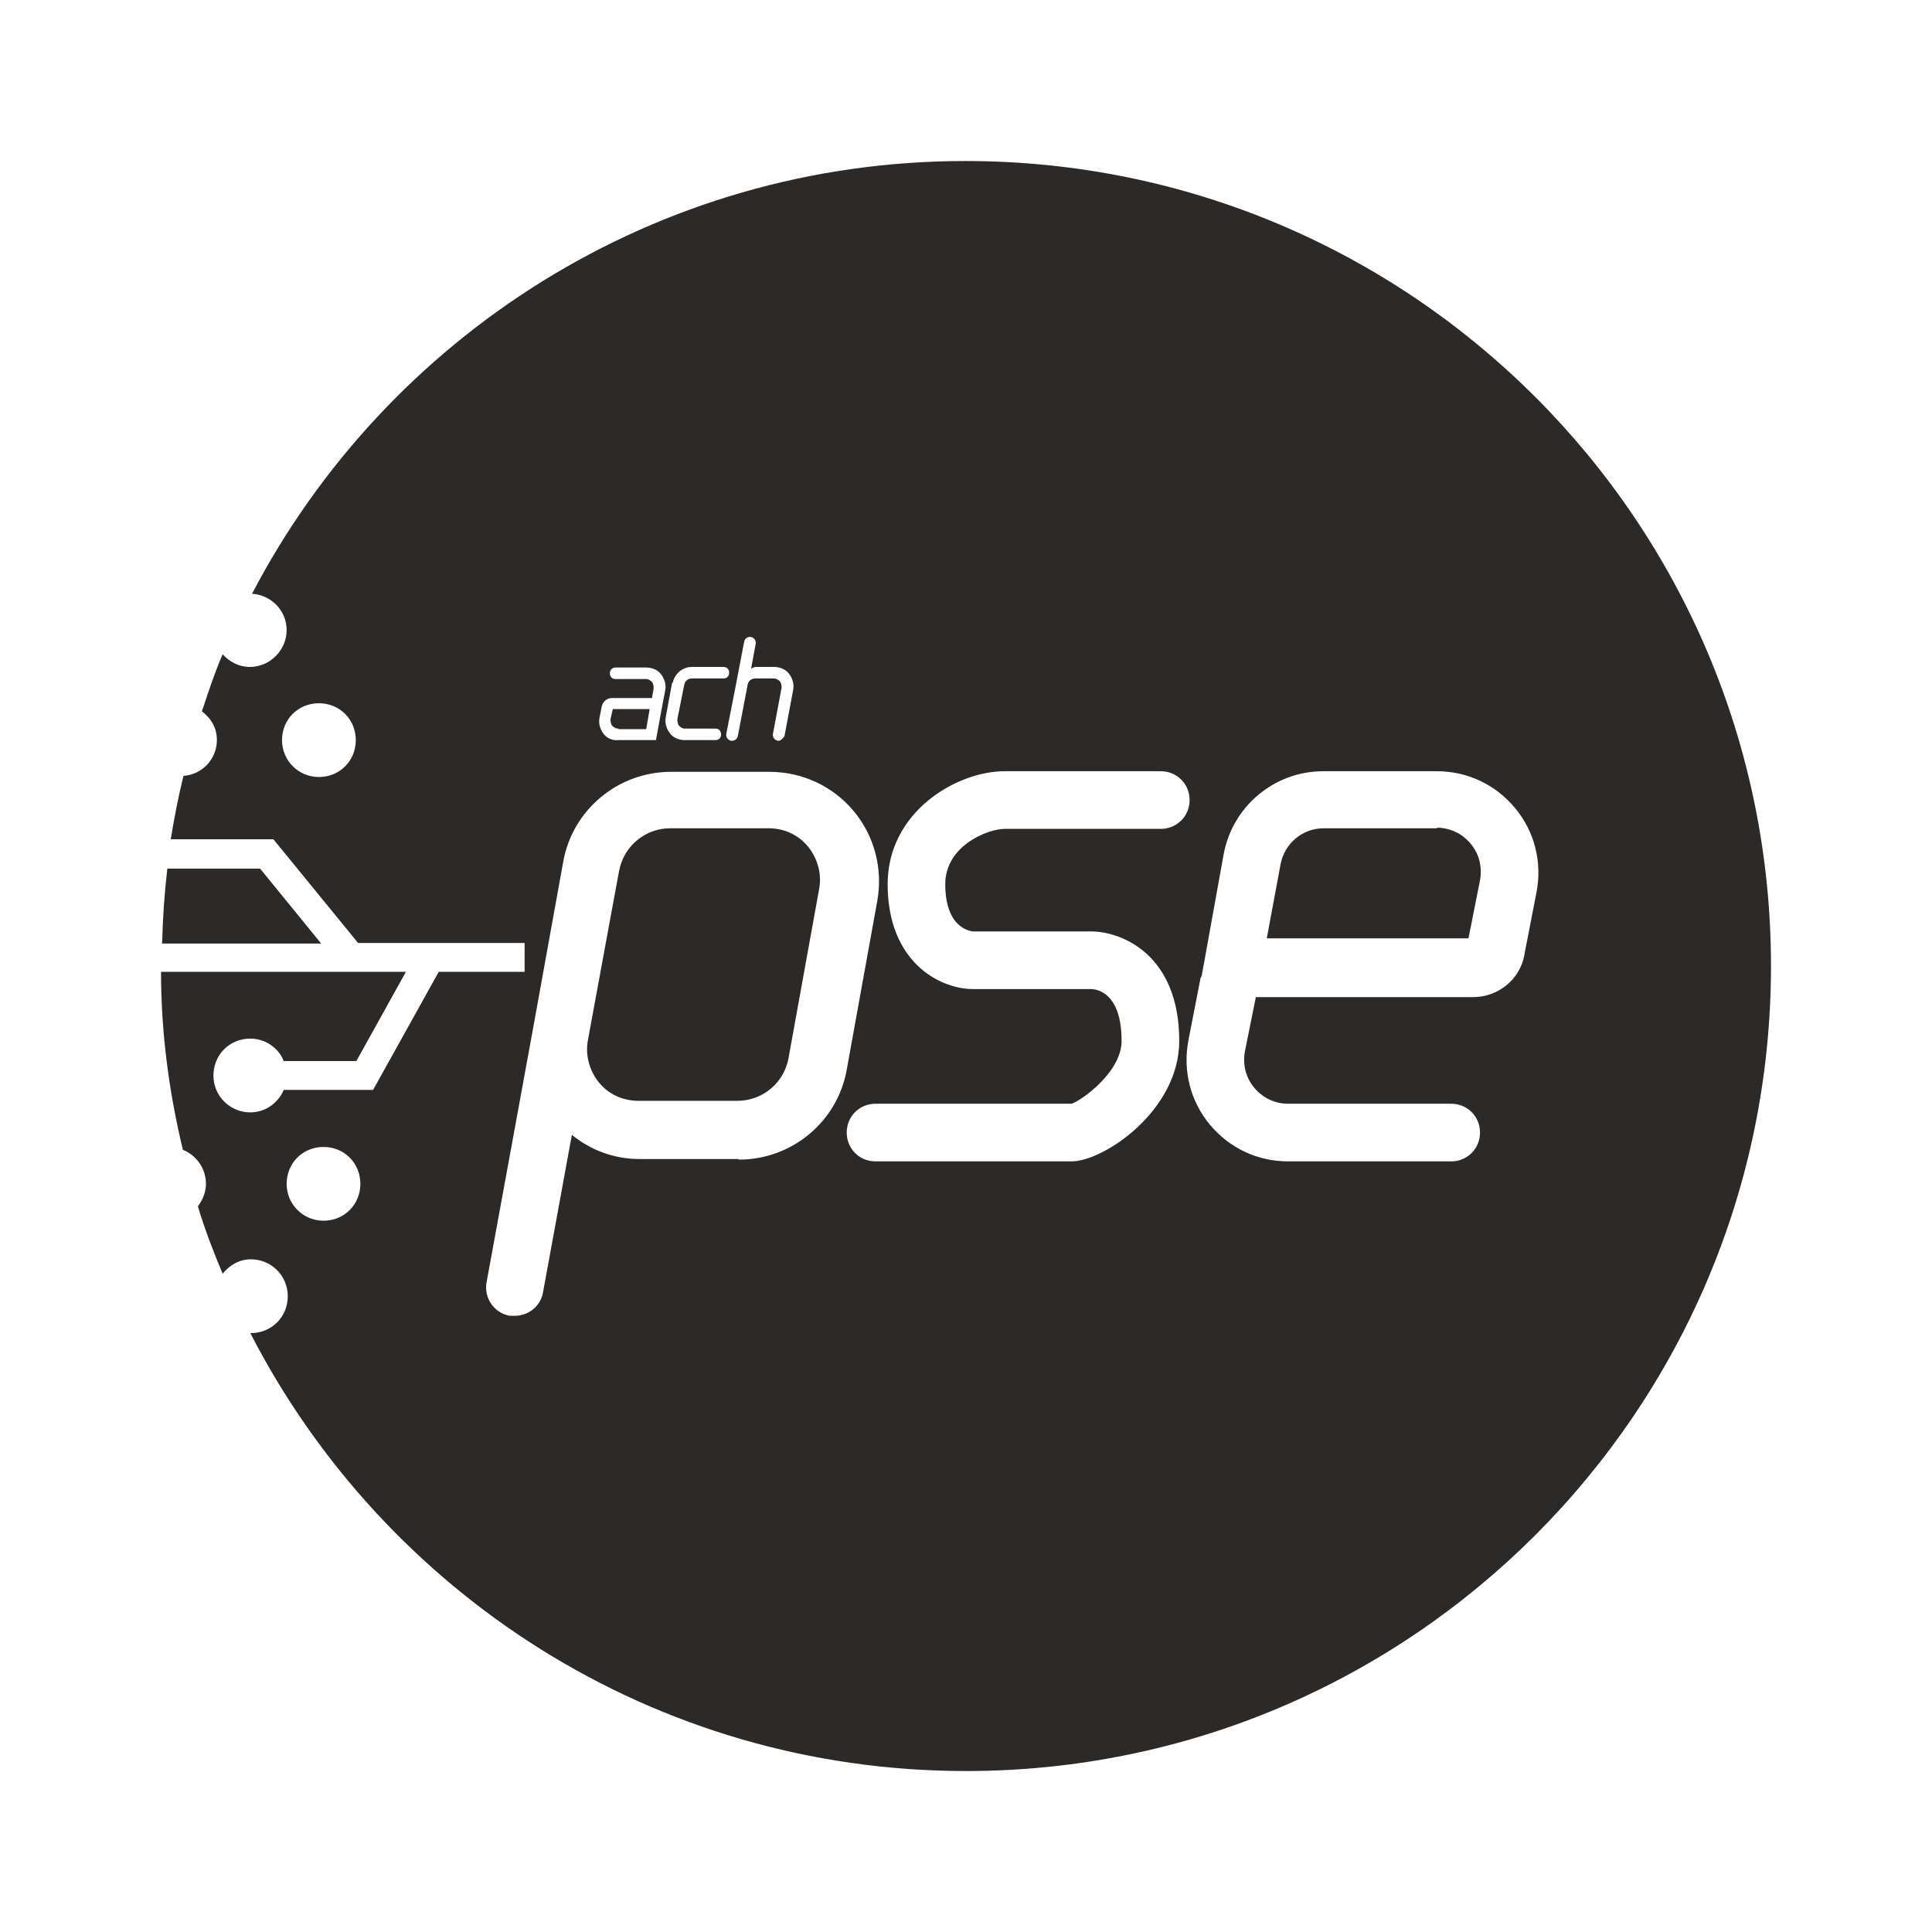
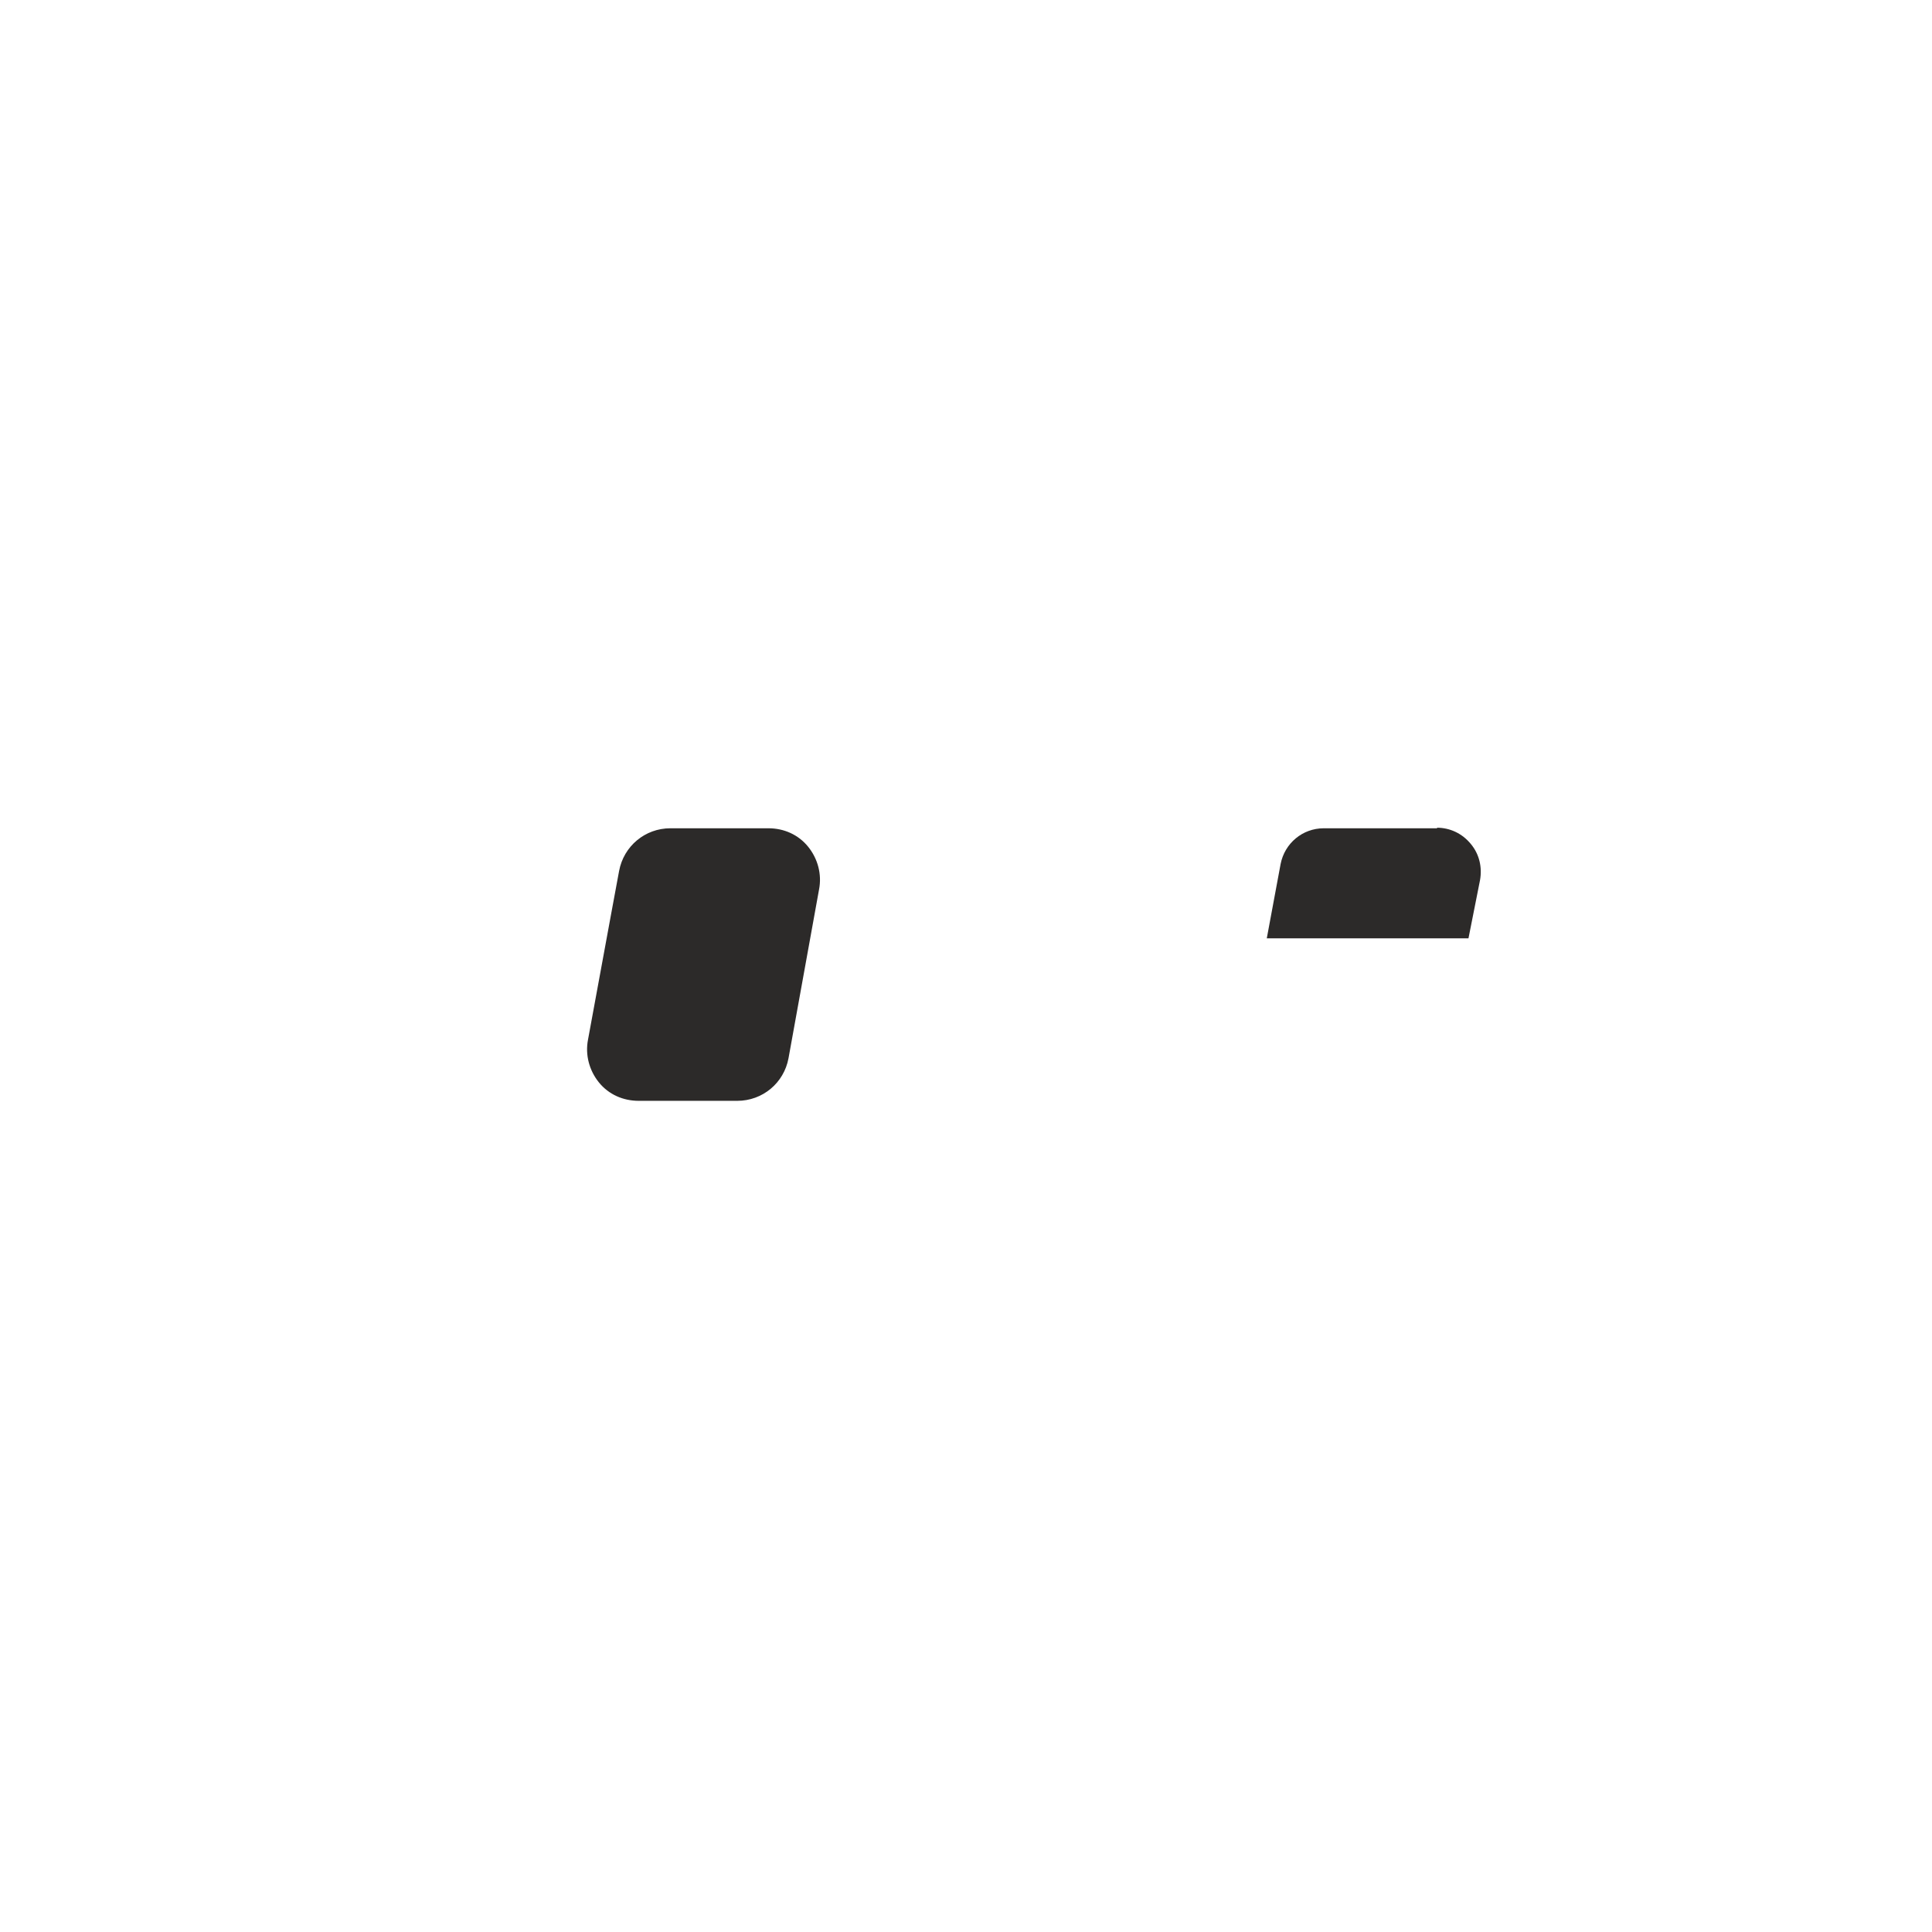
<svg xmlns="http://www.w3.org/2000/svg" width="38" height="38" viewBox="0 0 38 38" fill="none">
  <g id="dsw/brands/pse/black">
    <g id="Vector">
-       <path d="M12.71 14.342H12.166V14.331C12.109 14.331 12.075 14.308 12.041 14.274C12.007 14.24 12.007 14.15 12.007 14.15L12.053 13.946H12.778L12.71 14.342Z" fill="#2C2A29" />
      <path d="M15.113 16.291H13.186C12.687 16.291 12.268 16.643 12.177 17.13L12.03 17.923L11.565 20.451C11.508 20.745 11.588 21.052 11.78 21.29C11.973 21.528 12.257 21.652 12.563 21.652H14.501C14.999 21.652 15.419 21.301 15.509 20.814L16.11 17.493C16.167 17.198 16.087 16.892 15.895 16.654C15.702 16.416 15.419 16.291 15.113 16.291Z" fill="#2C2A29" />
      <path d="M28.271 16.291H26.038C25.619 16.291 25.268 16.586 25.188 16.994L24.916 18.456H28.883L29.11 17.312C29.155 17.062 29.099 16.802 28.928 16.598C28.759 16.393 28.52 16.28 28.26 16.28L28.271 16.291Z" fill="#2C2A29" />
-       <path fill-rule="evenodd" clip-rule="evenodd" d="M18.989 3.167C12.891 3.167 7.598 6.624 4.957 11.679C5.332 11.701 5.638 12.007 5.638 12.393C5.638 12.778 5.32 13.118 4.912 13.118C4.697 13.118 4.515 13.016 4.379 12.869C4.234 13.201 4.117 13.553 4.003 13.897L3.971 13.991C4.153 14.127 4.266 14.319 4.266 14.557C4.266 14.931 3.971 15.238 3.609 15.26C3.507 15.668 3.427 16.087 3.359 16.507H5.377L7.043 18.547H10.318V19.114H8.63L7.338 21.437H5.581C5.468 21.698 5.218 21.879 4.923 21.879C4.527 21.879 4.198 21.562 4.198 21.154C4.198 20.746 4.515 20.428 4.923 20.428C5.218 20.428 5.479 20.61 5.581 20.87H7.009L7.984 19.114H3.167C3.167 20.315 3.325 21.482 3.597 22.616C3.858 22.718 4.051 22.979 4.051 23.285C4.051 23.454 3.983 23.602 3.892 23.727C4.028 24.18 4.198 24.622 4.379 25.053C4.515 24.883 4.708 24.769 4.935 24.769C5.332 24.769 5.66 25.087 5.66 25.495C5.66 25.903 5.343 26.22 4.935 26.22H4.923C7.553 31.331 12.857 34.834 19 34.834C27.738 34.834 34.833 27.75 34.833 19C34.833 10.251 27.738 3.167 18.989 3.167ZM6.272 15.283C5.876 15.283 5.547 14.966 5.547 14.557C5.547 14.149 5.864 13.832 6.272 13.832C6.68 13.832 6.998 14.149 6.998 14.557C6.998 14.966 6.68 15.283 6.272 15.283ZM6.363 24.01C5.966 24.01 5.638 23.692 5.638 23.285C5.638 22.877 5.955 22.559 6.363 22.559C6.771 22.559 7.088 22.877 7.088 23.285C7.088 23.692 6.771 24.01 6.363 24.01ZM14.637 12.619C14.648 12.563 14.705 12.517 14.773 12.529C14.829 12.54 14.875 12.597 14.863 12.665L14.773 13.152C14.773 13.152 14.829 13.118 14.863 13.118H15.226C15.339 13.118 15.453 13.163 15.521 13.254C15.589 13.345 15.623 13.458 15.6 13.571L15.43 14.478C15.43 14.478 15.373 14.569 15.317 14.569H15.294C15.237 14.557 15.192 14.501 15.203 14.433L15.373 13.526C15.373 13.526 15.373 13.435 15.339 13.401C15.305 13.367 15.271 13.345 15.215 13.345H14.852C14.773 13.345 14.716 13.401 14.705 13.469L14.512 14.478C14.501 14.535 14.444 14.58 14.376 14.569C14.319 14.557 14.274 14.501 14.285 14.433L14.444 13.628L14.637 12.619ZM13.231 13.435C13.265 13.254 13.424 13.118 13.605 13.118H14.229C14.296 13.118 14.342 13.163 14.342 13.231C14.342 13.299 14.296 13.345 14.229 13.345H13.605C13.526 13.345 13.469 13.401 13.458 13.469L13.322 14.149C13.322 14.149 13.322 14.24 13.356 14.274C13.39 14.308 13.424 14.331 13.469 14.331H14.07C14.138 14.331 14.183 14.376 14.183 14.444C14.183 14.512 14.138 14.557 14.07 14.557H13.469C13.356 14.557 13.242 14.512 13.175 14.421C13.107 14.331 13.072 14.217 13.095 14.104L13.22 13.424L13.231 13.435ZM11.837 13.889C11.86 13.798 11.939 13.73 12.03 13.73H12.823L12.857 13.537C12.857 13.537 12.857 13.447 12.823 13.413C12.789 13.379 12.755 13.356 12.71 13.356H12.109C12.041 13.356 11.996 13.311 11.996 13.243C11.996 13.175 12.041 13.129 12.109 13.129H12.71C12.823 13.129 12.937 13.175 13.005 13.265C13.072 13.356 13.107 13.469 13.084 13.583L13.039 13.809L12.902 14.557H12.166C12.053 14.569 11.939 14.524 11.871 14.433C11.803 14.342 11.769 14.229 11.792 14.116L11.837 13.889ZM14.523 22.797H12.585C12.086 22.797 11.622 22.627 11.248 22.321L10.681 25.415C10.636 25.687 10.398 25.88 10.126 25.88H10.024C9.718 25.823 9.514 25.529 9.57 25.223L10.477 20.27L11.078 16.949C11.259 15.929 12.155 15.181 13.197 15.181H15.135C15.781 15.181 16.382 15.464 16.79 15.951C17.198 16.439 17.368 17.085 17.255 17.72L16.654 21.04C16.473 22.061 15.577 22.808 14.535 22.808L14.523 22.797ZM19.147 18.32H21.459C22.06 18.32 23.194 18.774 23.194 20.474C23.194 21.845 21.709 22.843 21.074 22.843H17.221C16.903 22.843 16.654 22.593 16.654 22.276C16.654 21.959 16.903 21.709 17.221 21.709H21.074C21.244 21.664 22.06 21.097 22.06 20.474C22.06 19.51 21.561 19.454 21.459 19.454H19.147C18.467 19.454 17.459 18.91 17.459 17.391C17.459 15.963 18.819 15.169 19.759 15.169H22.831C23.148 15.169 23.398 15.419 23.398 15.736C23.398 16.053 23.148 16.303 22.831 16.303H19.759C19.431 16.303 18.592 16.632 18.592 17.391C18.592 18.309 19.147 18.32 19.147 18.32ZM29.983 18.785C29.892 19.272 29.461 19.612 28.974 19.612H24.701L24.486 20.678C24.44 20.927 24.497 21.188 24.667 21.392C24.837 21.596 25.075 21.709 25.336 21.709H28.543C28.86 21.709 29.11 21.959 29.11 22.276C29.11 22.593 28.86 22.843 28.543 22.843H25.336C24.735 22.843 24.18 22.582 23.794 22.117C23.409 21.652 23.262 21.052 23.375 20.462L23.613 19.238L23.636 19.193L24.066 16.813C24.236 15.861 25.064 15.169 26.027 15.169H28.26C28.86 15.169 29.416 15.43 29.801 15.895C30.187 16.36 30.334 16.96 30.221 17.55L29.983 18.774V18.785Z" fill="#2C2A29" />
-       <path d="M3.291 17.085H5.116L6.317 18.558H3.189C3.2 18.059 3.235 17.572 3.291 17.085Z" fill="#2C2A29" />
    </g>
  </g>
</svg>